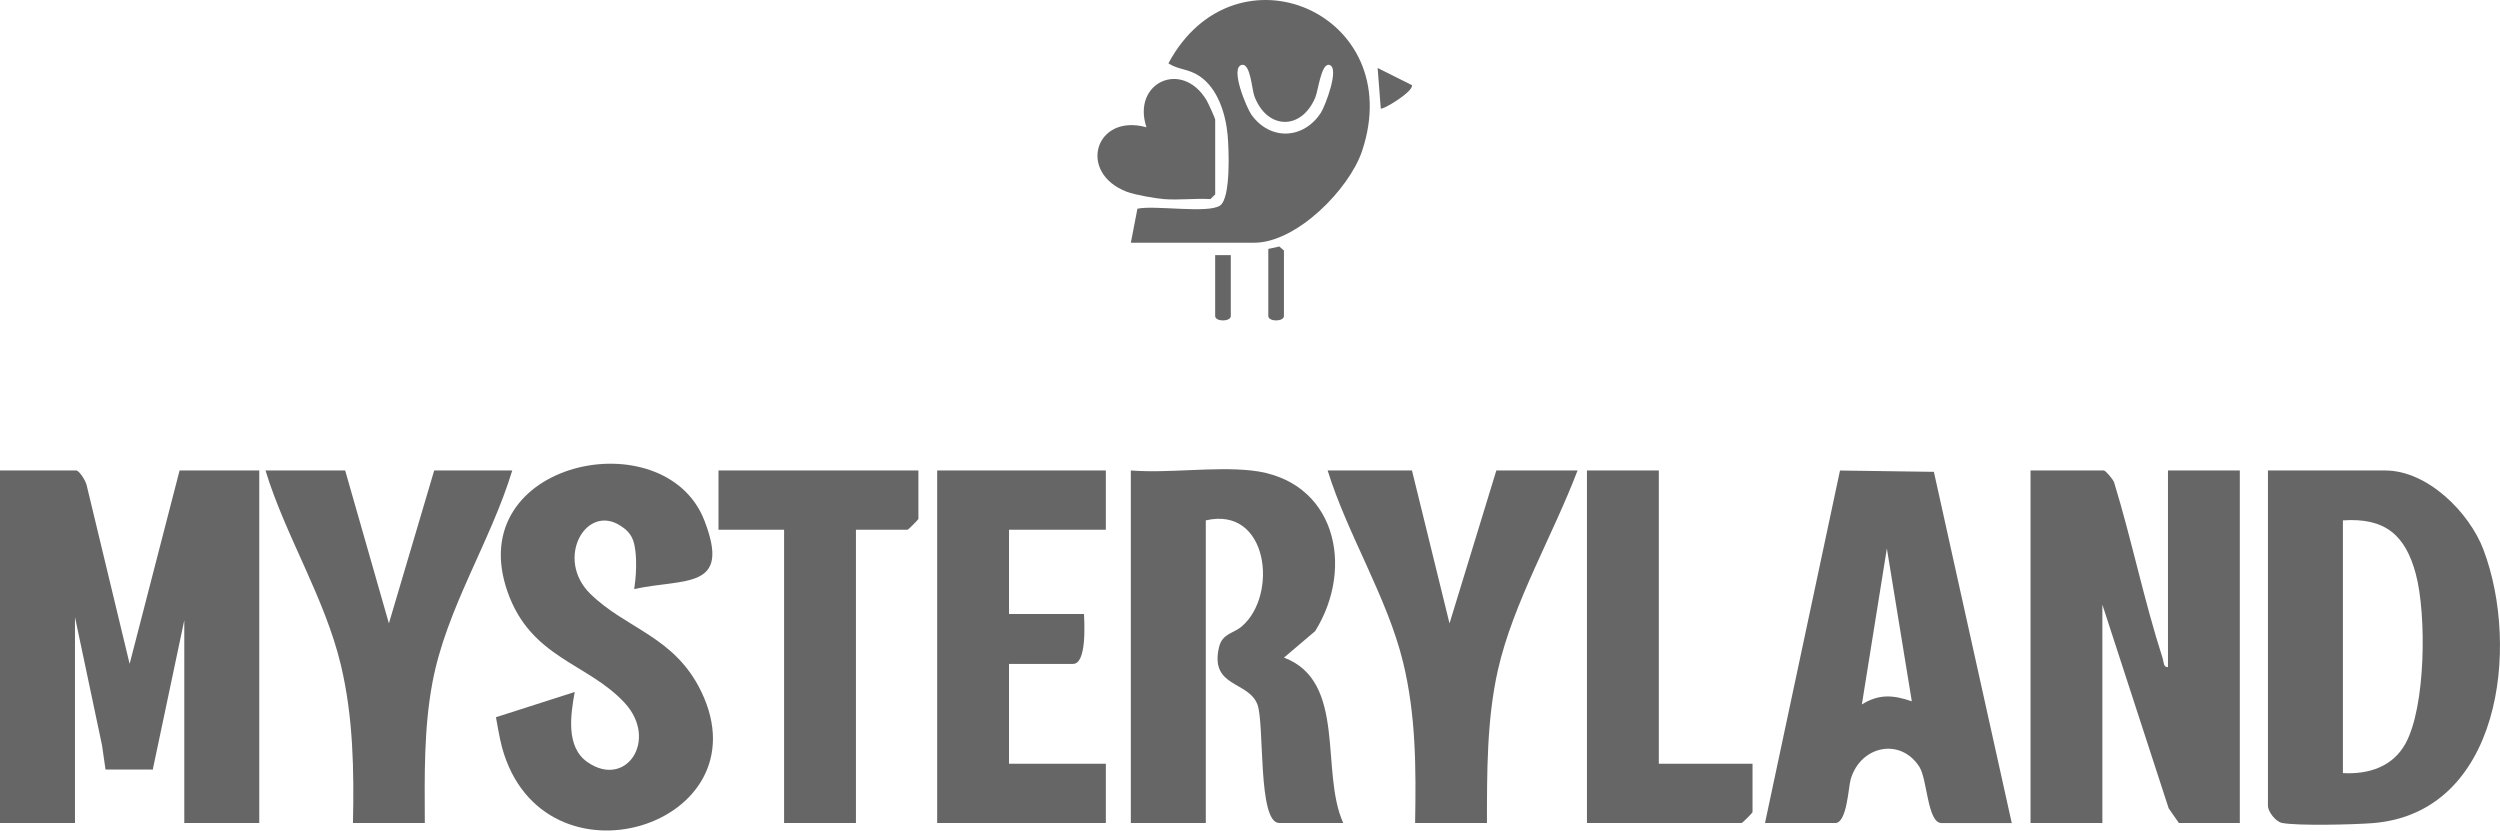
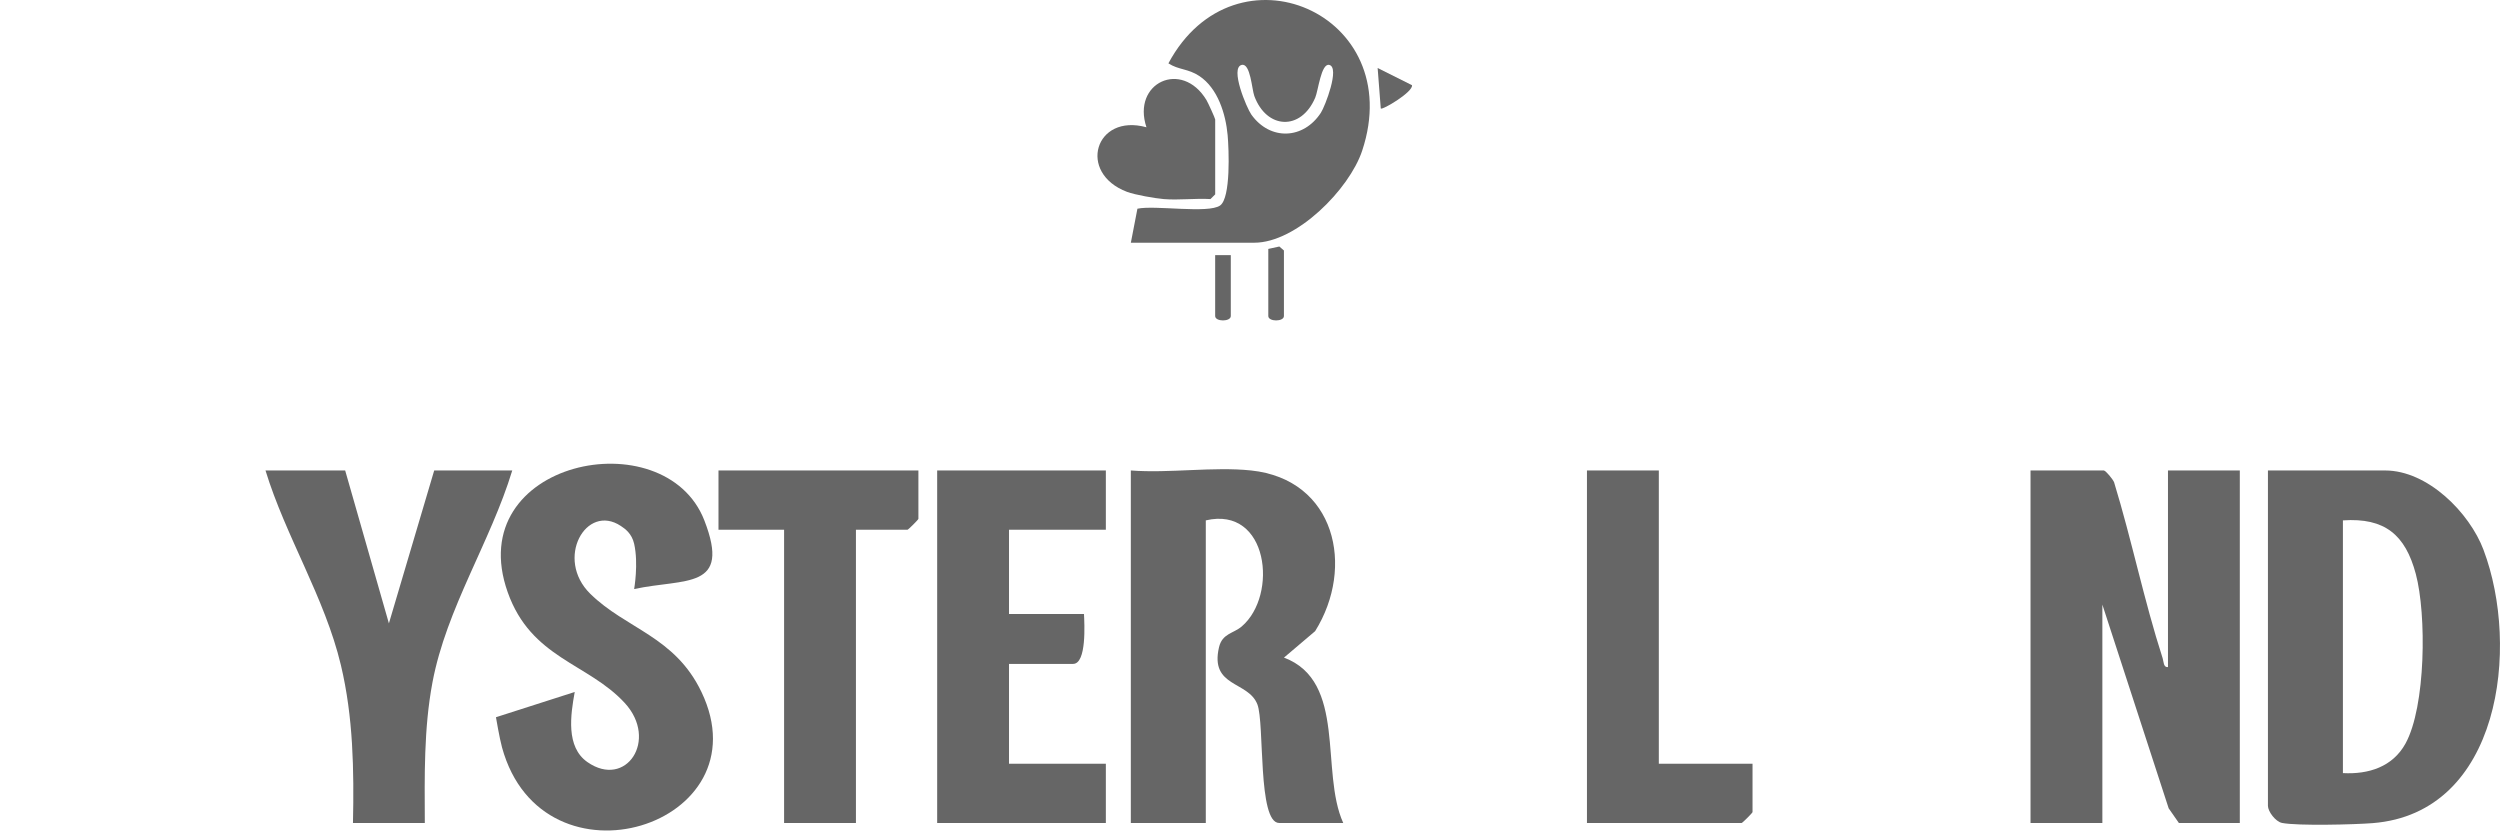
<svg xmlns="http://www.w3.org/2000/svg" id="Laag_2" data-name="Laag 2" viewBox="0 0 910 302.31">
  <defs>
    <style> .cls-1 { fill: #666; } </style>
  </defs>
  <g id="Laag_1-2" data-name="Laag 1">
    <g>
-       <path class="cls-1" d="M47.19,241.67l-15.64-65.02c-.31-1.5-2.46-5.05-3.69-5.4H0v128.33h27.29v-74.95l9.85,46.67,1.27,8.8h16.31c.3.02.59.04.88.06l11.48-54.4v73.82h27.29v-128.33h-29l-18.19,70.42Z" />
      <path class="cls-1" d="M789.14,242.8c-1.65.26-1.55-1.96-1.93-3.17-6.78-21.02-11.23-42.98-17.69-64.11-.48-1.11-2.89-4.05-3.69-4.27h-26.72v128.33h26.15v-79.5l24.13,74.14,3.73,5.36h22.17v-128.33h-26.15v71.55Z" />
      <path class="cls-1" d="M904.02,200.18c-5.15-13.63-20.34-28.93-35.85-28.93h-42.64v122.08c0,2.01,2.72,5.74,5.14,6.22,5.71,1.12,26.38.59,32.99.07,46.62-3.69,53.68-64.15,40.35-99.44ZM875.6,270.66c-4.7,8.5-13.46,11.25-22.78,10.75v-91.99c15.29-1.04,22.73,5.28,26.53,19.49,3.95,14.74,3.65,48.35-3.75,61.74Z" />
      <path class="cls-1" d="M467.35,239.38l11.36-9.64c14.6-23.39,7.39-55.24-23.31-58.49-13.74-1.45-29.78,1.08-43.78,0v128.33h27.29v-110.16c22.83-5.34,26.41,27.25,13.08,38.61-3.07,2.62-7.1,2.51-8.28,7.62-3.37,14.58,10.65,12.16,13.98,20.75,2.66,6.86.04,43.17,7.94,43.17h23.31c-8.5-18.76,1.43-51.58-21.6-60.21Z" />
-       <path class="cls-1" d="M669.76,171.26l-27.3,128.32h25.58c4.28,0,4.77-13.09,5.62-15.96,3.65-12.32,18.25-15.18,25.03-4.43,2.87,4.55,2.88,20.4,8.01,20.4h25.58l-28.35-127.84-34.18-.48ZM677.72,256.42l9.1-56.78,9.08,55.64c-6.67-2.3-11.91-2.78-18.18,1.14Z" />
      <path class="cls-1" d="M214.87,216.15c-12.99-12.75-1.53-33.09,11.1-24.71,1.53,1.01,4.01,2.74,4.86,6.5,1.63,7.22,0,16.47,0,16.47,18.59-3.99,35.42.44,25.56-24.96-14.37-37.06-88.51-21.77-71.6,26.08,8.54,24.16,29.19,25.78,42.61,40.34,12.38,13.44.48,31.35-13.59,21.52-7.91-5.52-6.11-17.21-4.61-25.51-7.7,2.45-28.67,9.19-28.67,9.19,0,0,1.3,7.7,2.21,11,14.81,53.95,95.98,28.54,72.57-20.24-9.72-20.25-27.37-22.85-40.45-35.69Z" />
      <path class="cls-1" d="M341.13,299.58h61.4v-21.58h-35.25v-36.34h23.31c5.01,0,4.14-14.82,3.98-18.17h-27.29v-30.66h35.25v-21.58h-61.4v128.33Z" />
-       <path class="cls-1" d="M527.62,226.9l-13.66-55.65h-30.7c7.25,23.35,21.64,46.05,27.44,69.7,4.74,19.37,4.75,38.8,4.4,58.63h26.15c.02-18.33-.08-37.67,3.98-55.65,5.52-24.45,20.1-49.22,29-72.68h-29.56l-17.04,55.65Z" />
      <path class="cls-1" d="M186.48,171.25h-28.43l-16.49,55.66-15.92-55.66h-29c7.31,23.93,21.59,46.28,27.44,70.83,4.5,18.88,4.81,38.18,4.4,57.5h26.15c-.08-17.05-.38-34.35,2.78-51.16,5.1-27.08,21.14-51.15,29.05-77.17Z" />
      <path class="cls-1" d="M261.53,192.83h23.88v106.75h26.15v-106.75h18.76c.28,0,3.98-3.69,3.98-3.97v-17.6h-72.77v21.58Z" />
      <path class="cls-1" d="M446.86,49.18c.46,5.19,1.19,22.84-2.74,25.62-4.32,3.05-23.73-.2-30.1,1.17l-2.39,12.38h44.92c15.39,0,34.61-19.46,39.27-33.46,16.69-50.14-46.32-77.01-70.52-31.83,3.74,2.43,7.15,1.88,11.26,4.61,6.72,4.46,9.6,13.81,10.3,21.52ZM452.01,23.62c3.16-.68,3.67,8.89,4.56,11.32,4.46,12.11,16.96,12.8,22.17.62,1.1-2.57,2.15-12.56,5.08-11.94,4.02.85-1.52,15.13-3.01,17.41-6.34,9.75-18.5,10.24-25.32.68-1.66-2.33-7.95-17.13-3.47-18.09Z" />
      <path class="cls-1" d="M603.8,171.25h-26.15v128.33h56.29c.28,0,3.98-3.69,3.98-3.98v-17.6h-34.11v-106.75Z" />
      <path class="cls-1" d="M440.62,72.45l1.71-1.7v-27.26c0-.39-2.62-6.14-3.17-7.05-8.97-14.88-27.26-6.32-21.85,9.89-18.72-5.19-25.28,16.65-7.04,23.52,2.83,1.07,10.25,2.36,13.3,2.61,5.5.46,11.49-.33,17.06,0Z" />
      <path class="cls-1" d="M461.66,115.03c0,2.14,5.69,2.14,5.69,0v-23.85l-1.67-1.45-4.02.88v24.42Z" />
      <path class="cls-1" d="M448.01,115.03v-22.15h-5.69v22.15c0,2.14,5.69,2.14,5.69,0Z" />
      <path class="cls-1" d="M513.96,31.01l-12.5-6.26,1.14,14.75c.57.66,11.92-6.1,11.36-8.5Z" />
    </g>
  </g>
</svg>